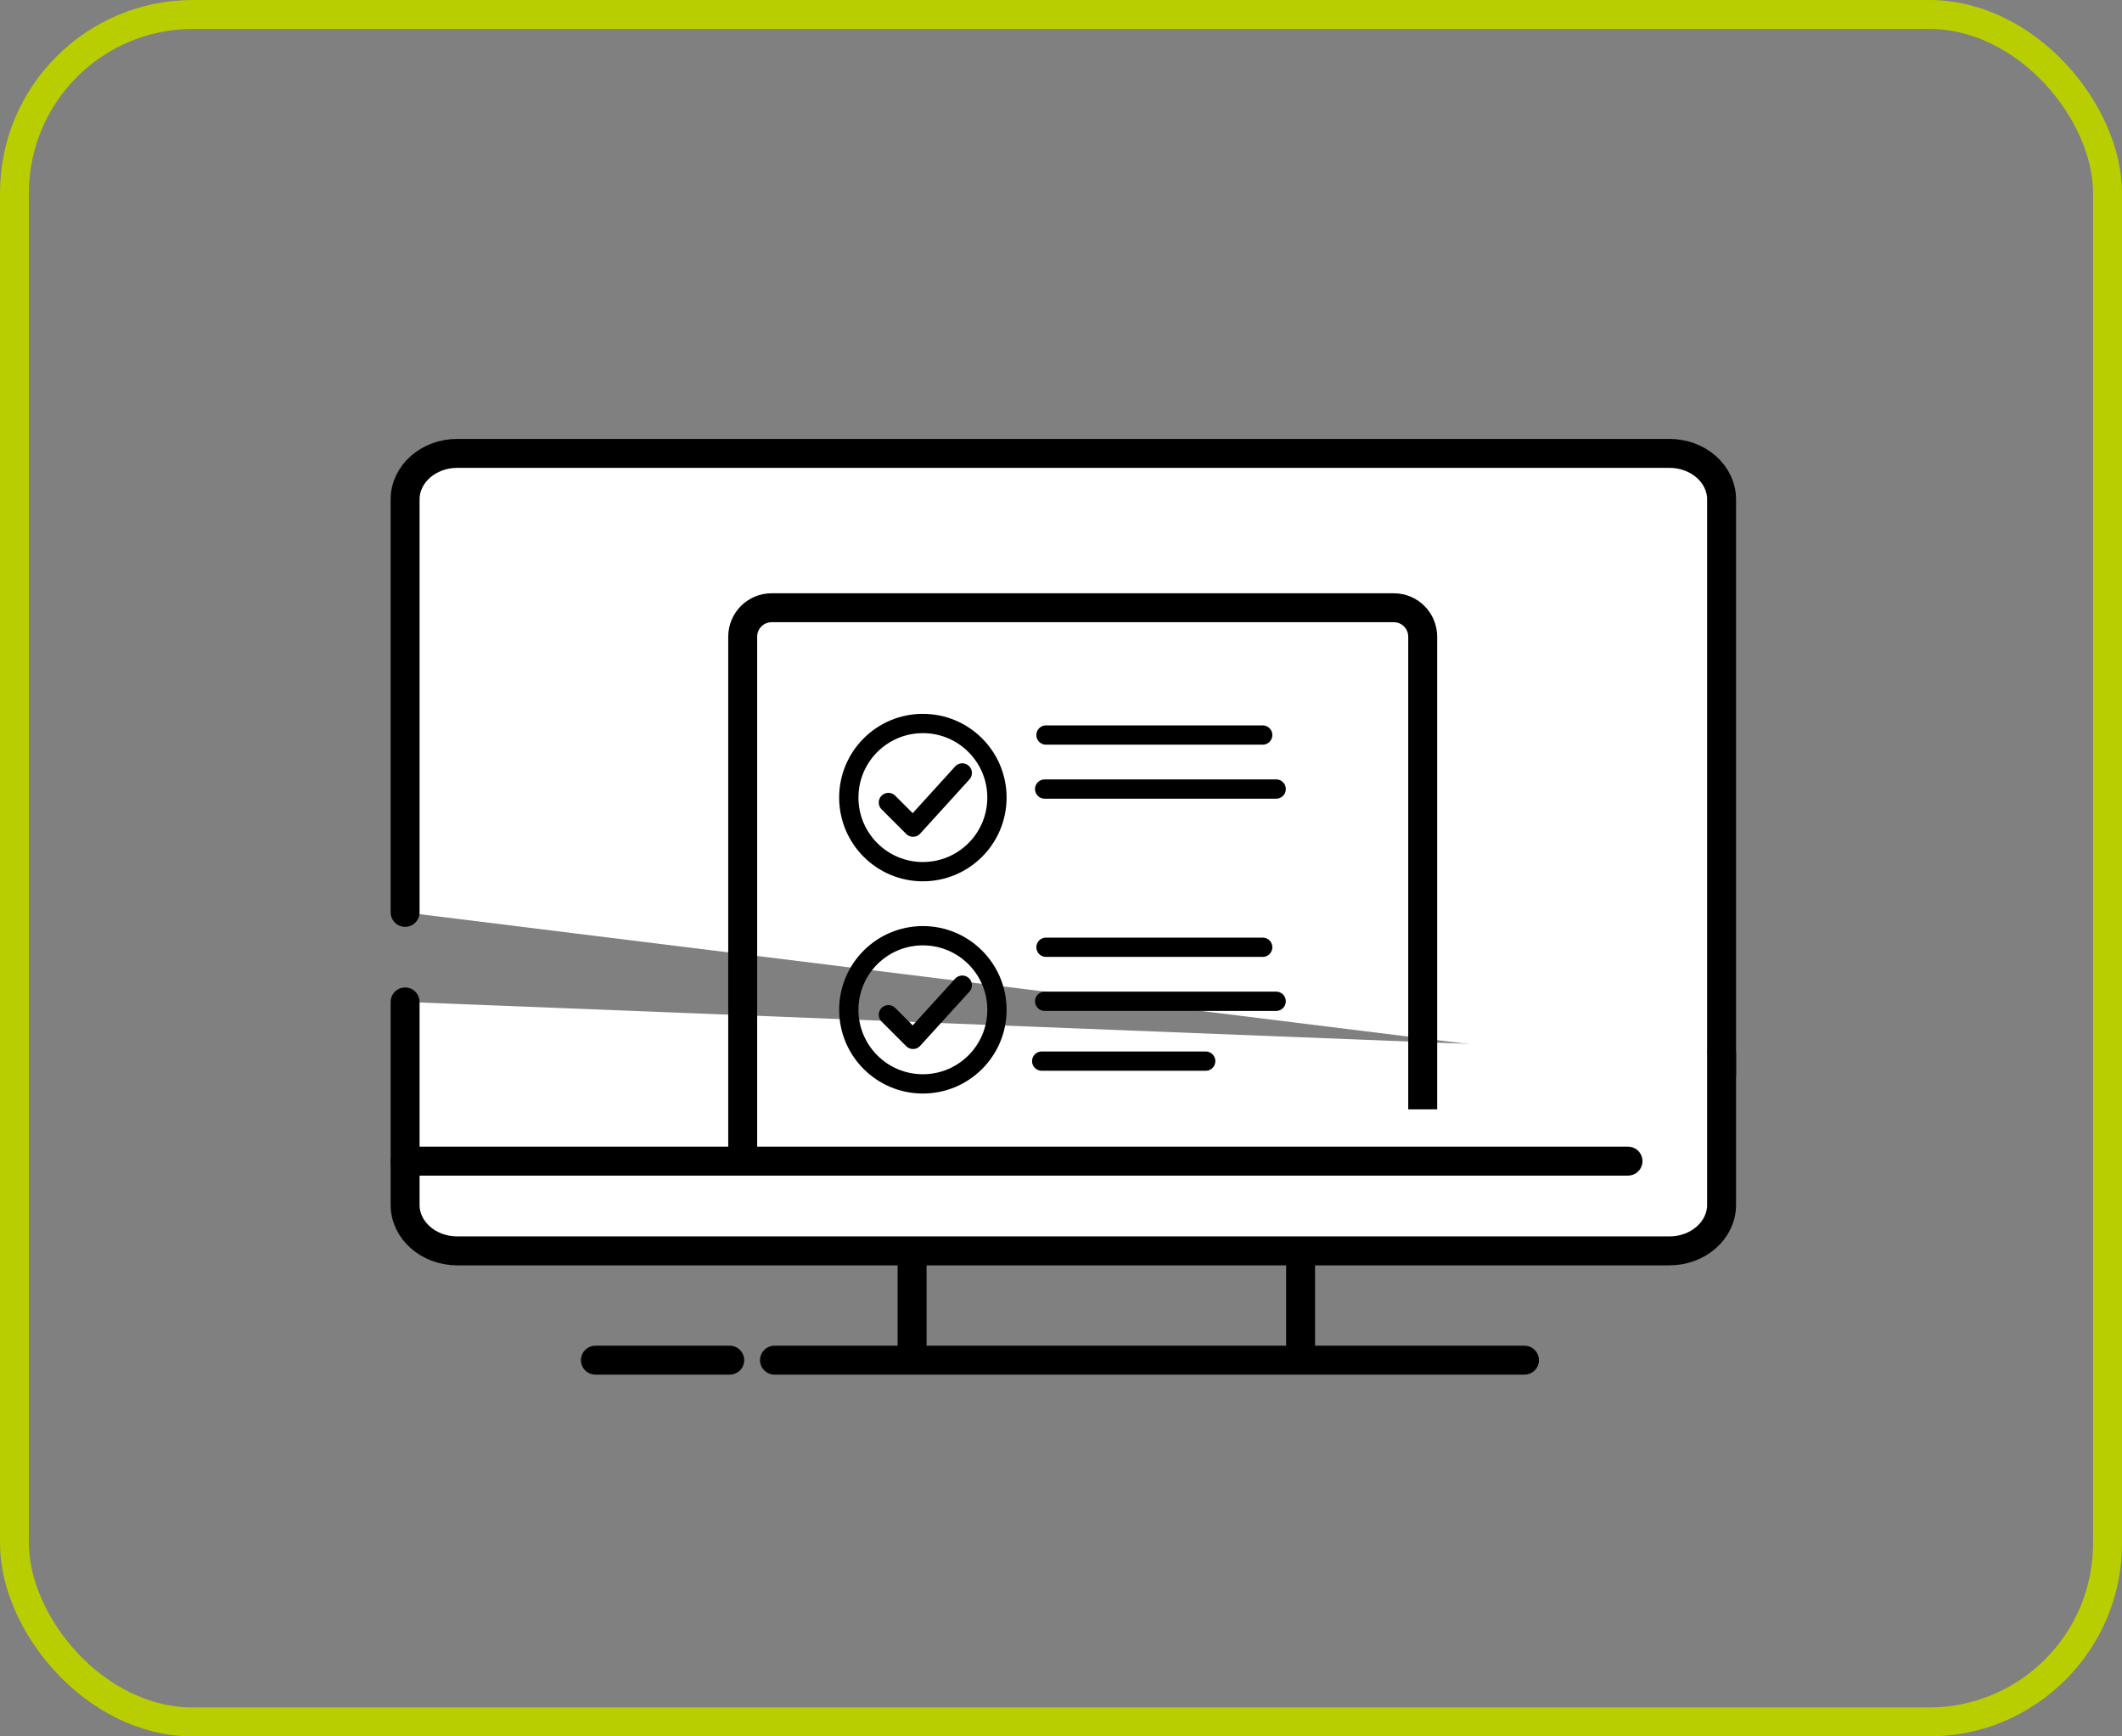
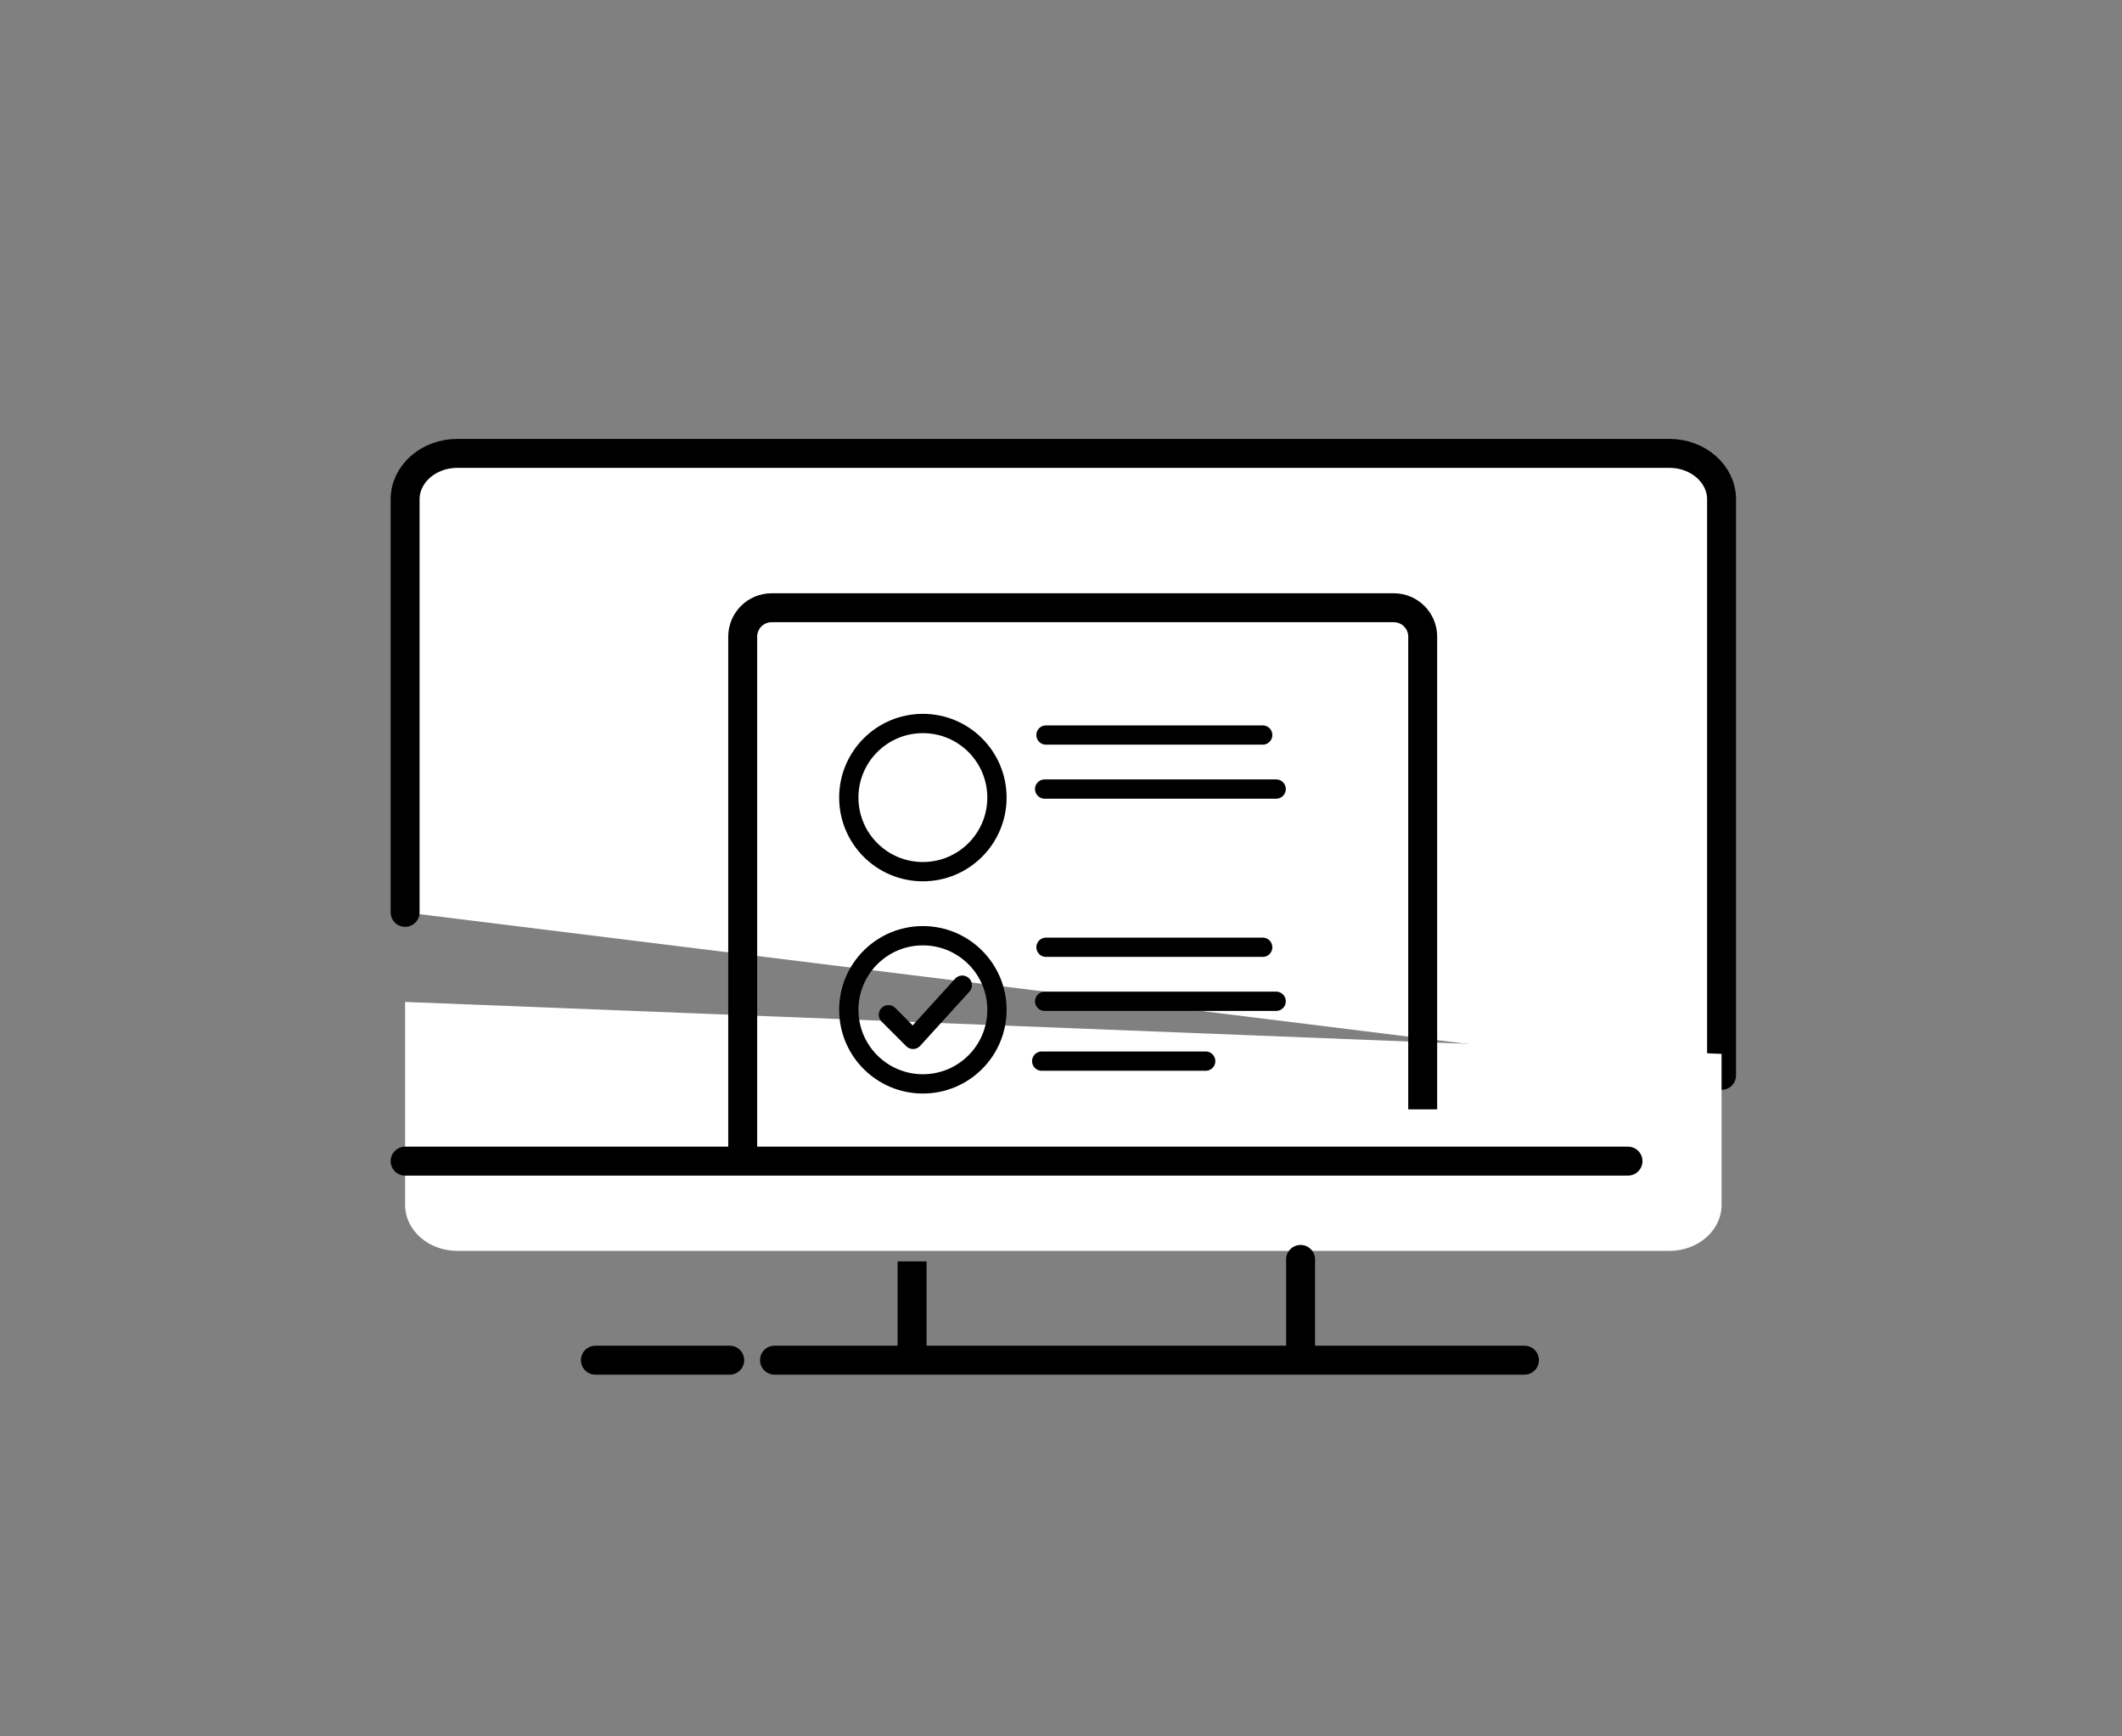
<svg xmlns="http://www.w3.org/2000/svg" width="220" height="180" viewBox="0 0 220 180" fill="none">
  <rect x="0" y="0" width="220" height="180" fill="#808080" stroke="none" />
-   <rect x="1.5" y="1.5" width="217" height="177" rx="18.5" stroke="#B9CE00" stroke-width="3" />
  <path d="M42 94.58V51.767C42 49.13 44.428 47 47.41 47H173.076C176.068 47 178.485 49.14 178.485 51.767V111.479" fill="white" />
  <path d="M42 94.58V51.767C42 49.13 44.428 47 47.41 47H173.076C176.068 47 178.485 49.14 178.485 51.767V111.479" stroke="black" stroke-width="3" stroke-linecap="round" stroke-linejoin="round" />
  <path d="M178.485 109.249L178.485 124.904C178.485 127.541 176.057 129.671 173.076 129.671L47.41 129.671C44.417 129.671 42 127.531 42 124.904L42 103.864" fill="white" />
-   <path d="M178.485 109.249L178.485 124.904C178.485 127.541 176.057 129.671 173.076 129.671L47.41 129.671C44.417 129.671 42 127.531 42 124.904L42 103.864" stroke="black" stroke-width="3" stroke-linecap="round" stroke-linejoin="round" />
  <path d="M168.784 120.366H42" stroke="black" stroke-width="3" stroke-linecap="round" stroke-linejoin="round" />
  <circle cx="95.68" cy="82.68" r="7.68" stroke="black" stroke-width="2" />
-   <path d="M92.106 83.191L94.659 85.744L99.765 80.127" stroke="black" stroke-width="2" stroke-linecap="round" stroke-linejoin="round" />
  <path d="M108.445 76.196H130.911" stroke="black" stroke-width="2" stroke-linecap="round" />
  <path d="M108.306 81.796H132.306" stroke="black" stroke-width="2" stroke-linecap="round" />
  <circle cx="95.68" cy="104.68" r="7.68" stroke="black" stroke-width="2" />
  <path d="M92.106 105.191L94.659 107.744L99.765 102.127" stroke="black" stroke-width="2" stroke-linecap="round" stroke-linejoin="round" />
  <path d="M108.445 98.196H130.911" stroke="black" stroke-width="2" stroke-linecap="round" />
  <path d="M108.306 103.796H132.306" stroke="black" stroke-width="2" stroke-linecap="round" />
  <path d="M108 110H125" stroke="black" stroke-width="2" stroke-linecap="round" />
  <line x1="94.562" y1="130.761" x2="94.562" y2="140.045" stroke="black" stroke-width="3" />
  <path d="M136.34 130.556C136.34 129.727 135.668 129.056 134.84 129.056C134.011 129.056 133.34 129.727 133.34 130.556L136.34 130.556ZM133.34 130.556L133.34 139.84L136.34 139.84L136.34 130.556L133.34 130.556Z" fill="black" />
  <path d="M158.05 141H80.297" stroke="black" stroke-width="3" stroke-linecap="round" />
  <path d="M75.655 141H61.729" stroke="black" stroke-width="3" stroke-linecap="round" />
  <path d="M77 119V66C77 64.343 78.343 63 80 63H144.5C146.157 63 147.5 64.343 147.5 66V115" stroke="black" stroke-width="3" stroke-linejoin="round" />
</svg>